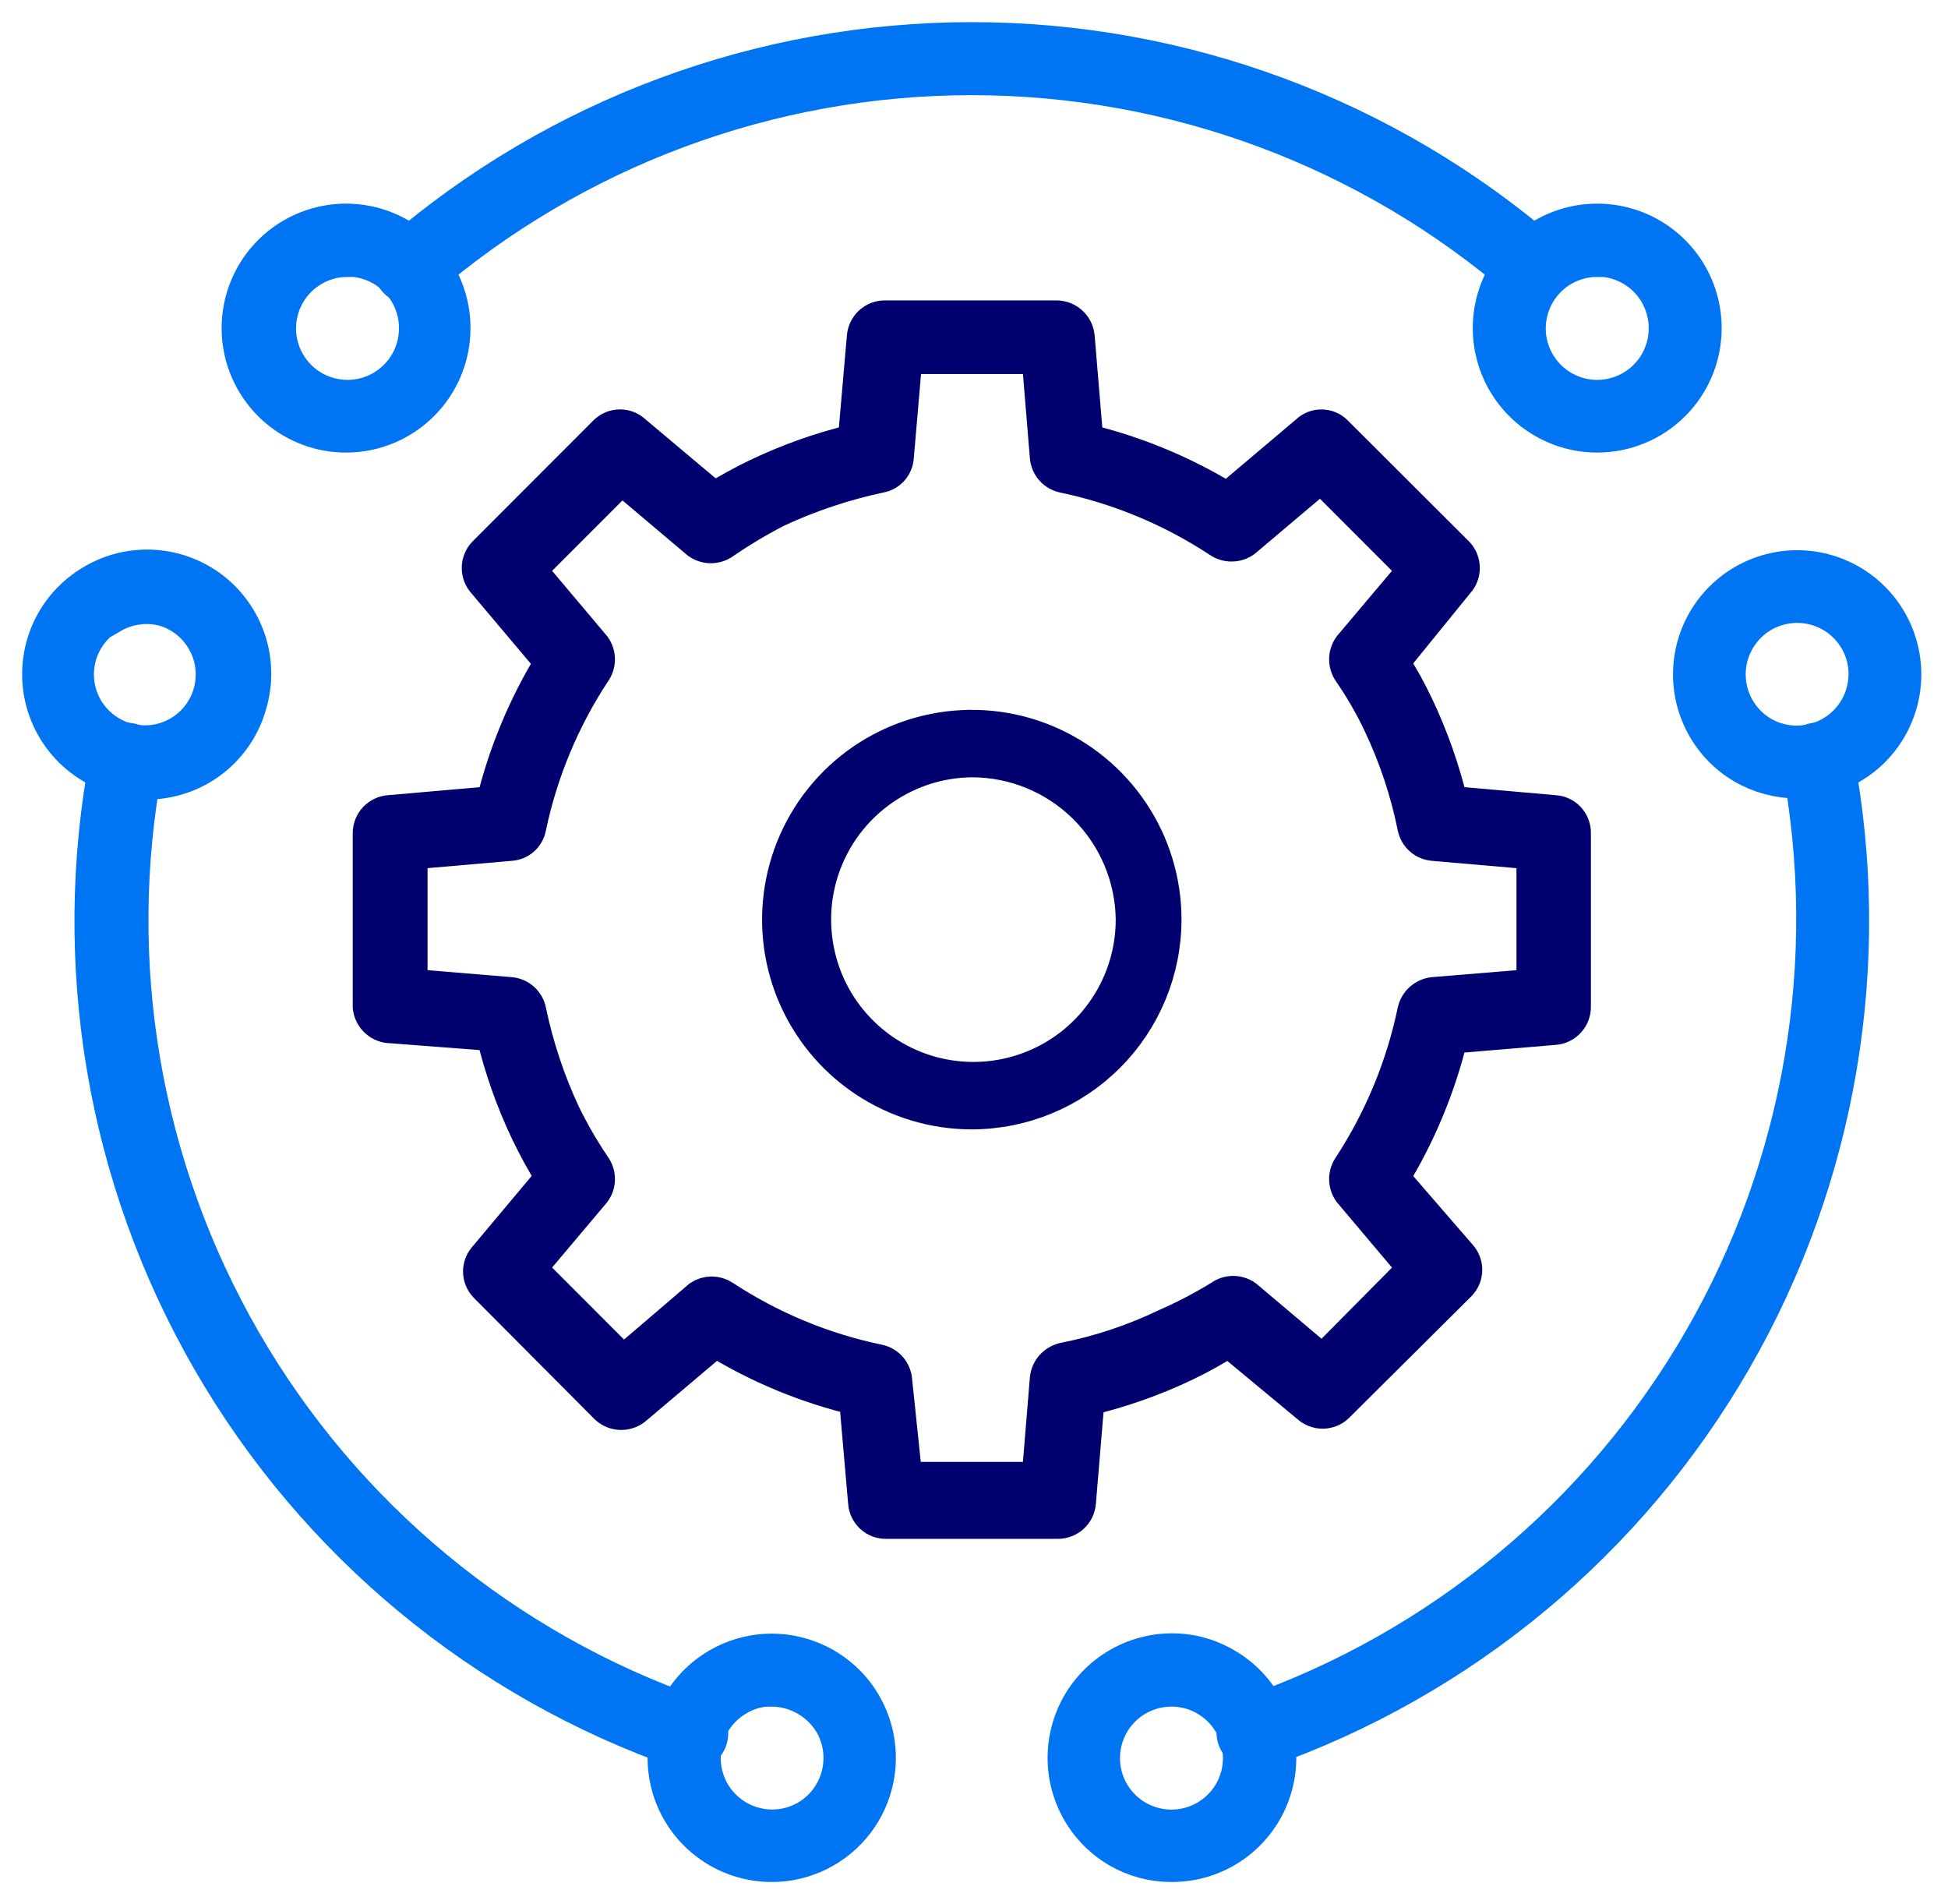
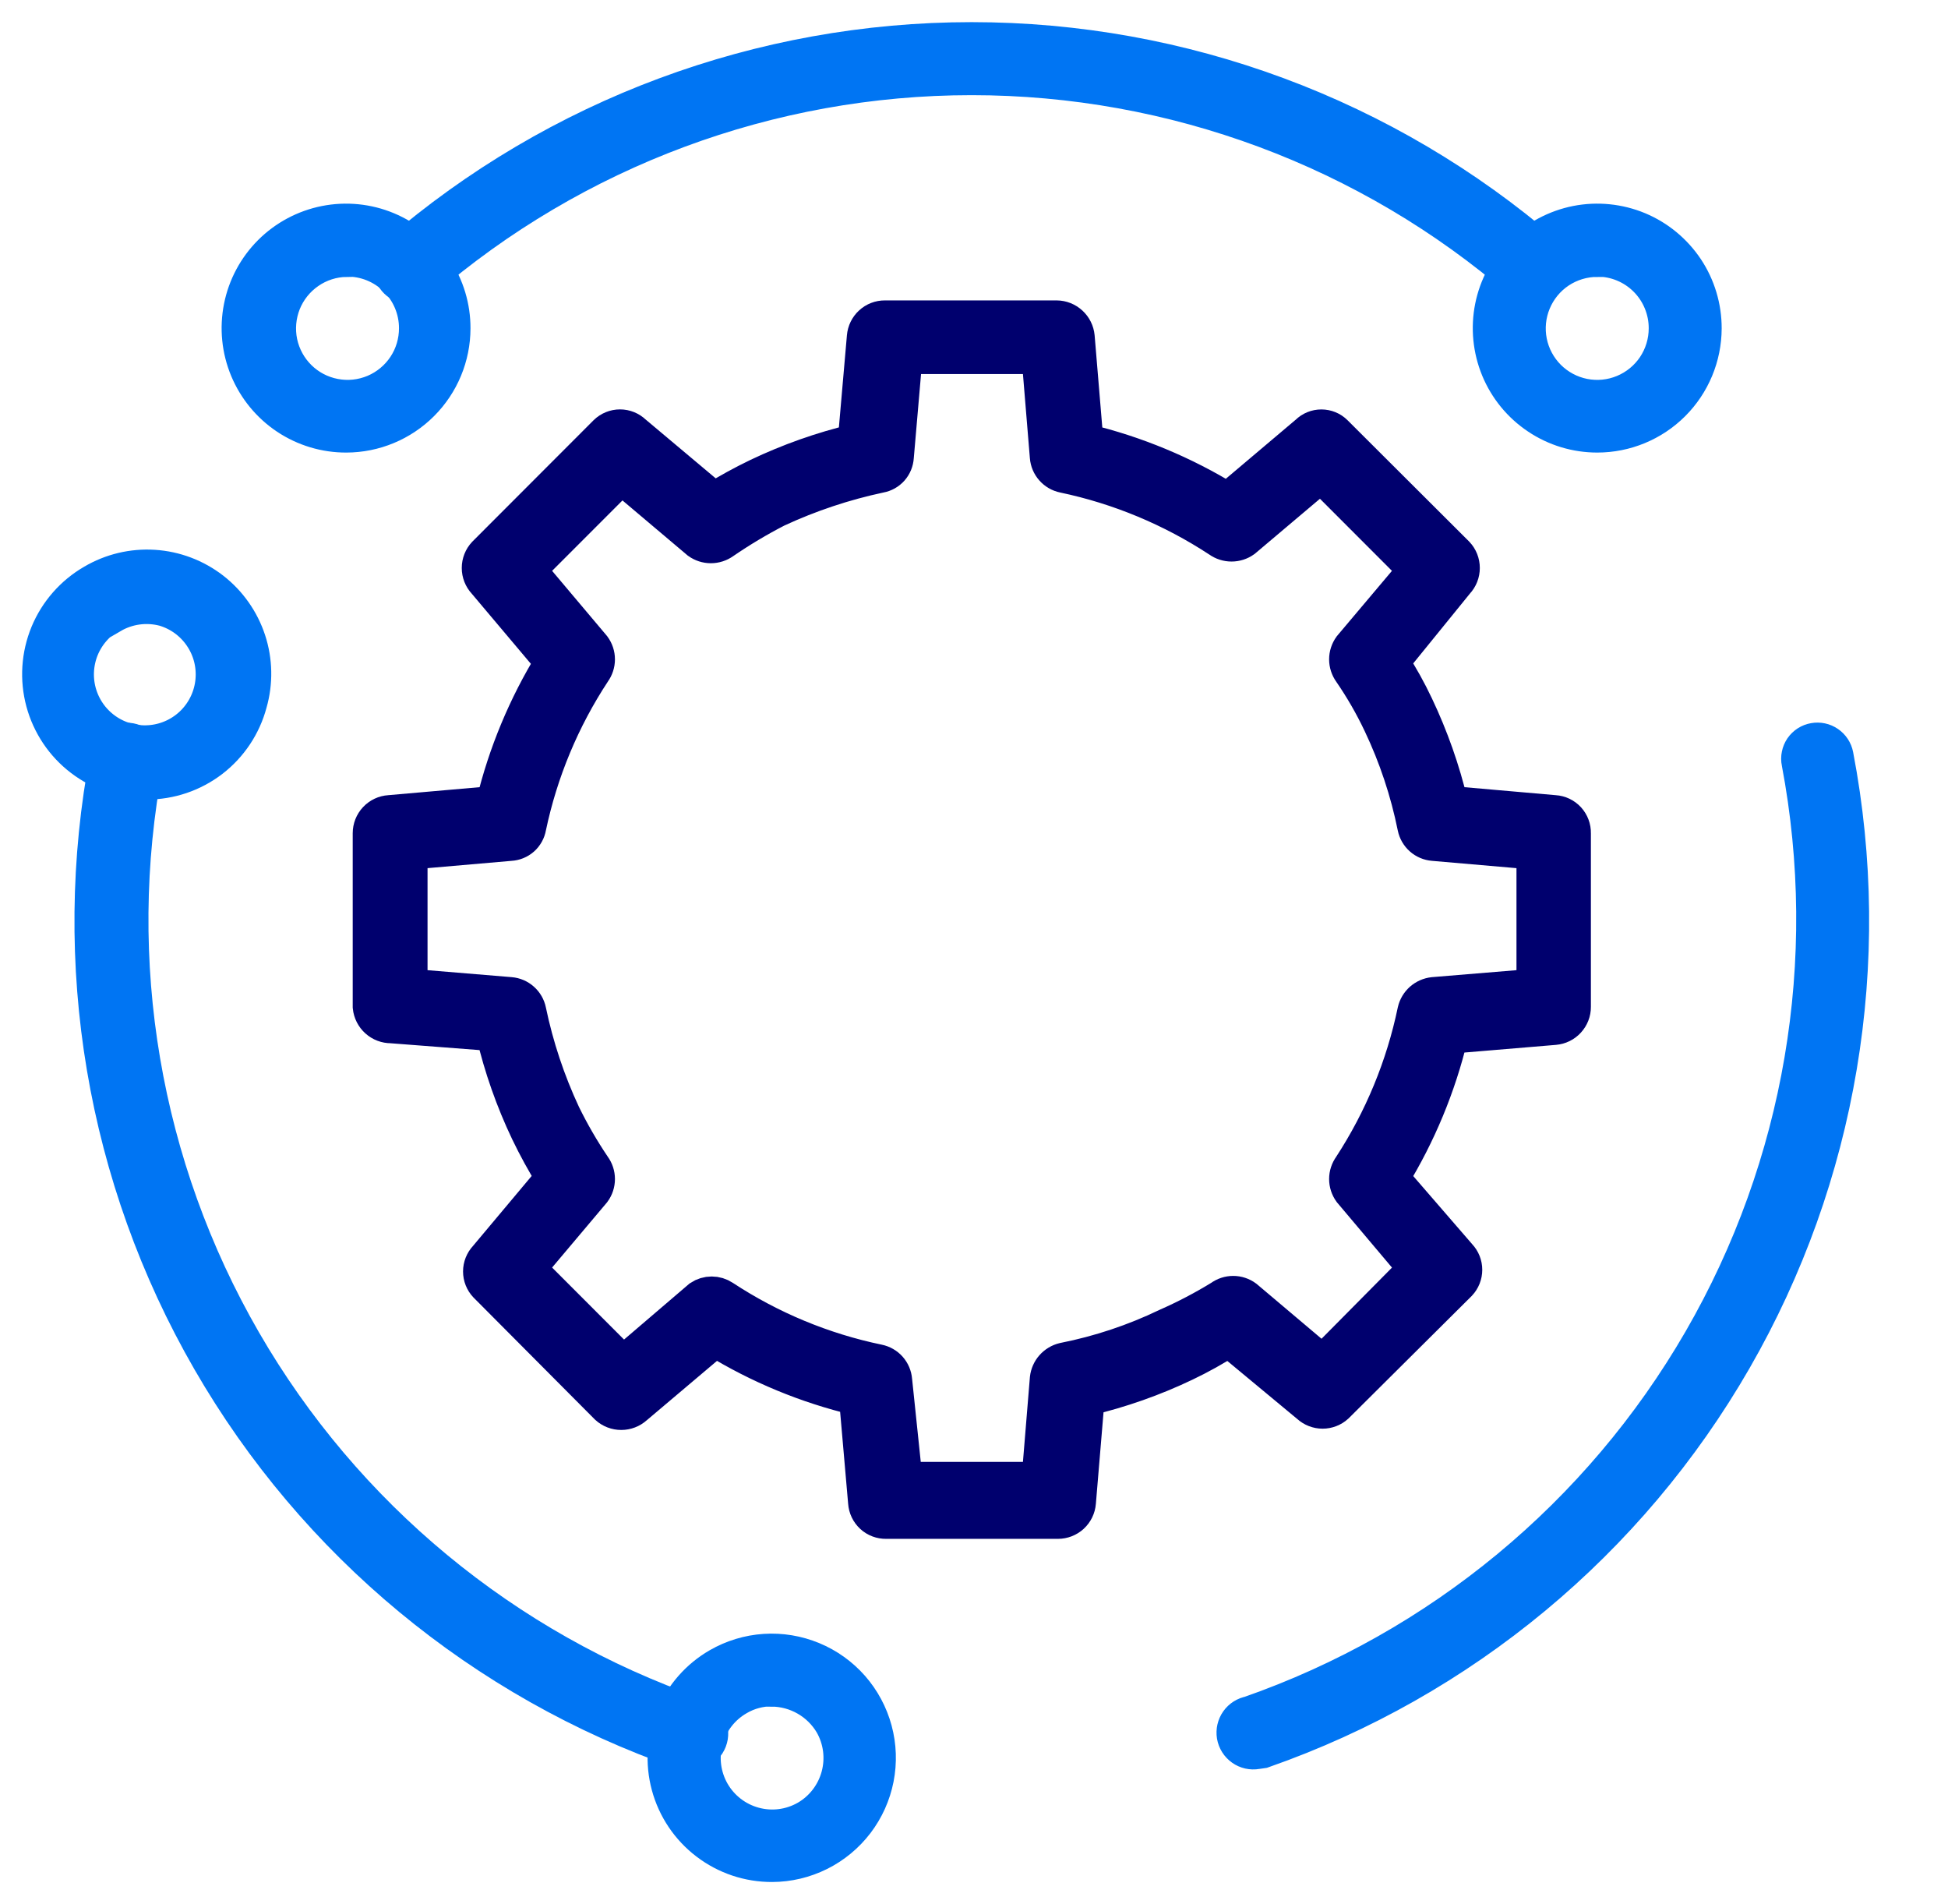
<svg xmlns="http://www.w3.org/2000/svg" width="44" height="43" viewBox="0 0 44 43" fill="none">
  <path d="M34.637 6.368C34.56 6.368 34.486 6.34 34.427 6.29C30.959 3.296 26.529 1.649 21.947 1.649C17.365 1.649 12.935 3.296 9.466 6.29C9.4 6.345 9.315 6.373 9.229 6.365C9.143 6.358 9.064 6.317 9.008 6.251C8.953 6.185 8.925 6.099 8.933 6.013C8.94 5.927 8.981 5.848 9.047 5.792C12.634 2.701 17.212 1 21.947 1C26.682 1 31.26 2.701 34.846 5.792C34.877 5.822 34.901 5.858 34.918 5.897C34.934 5.937 34.943 5.979 34.943 6.021C34.943 6.064 34.934 6.106 34.918 6.146C34.901 6.185 34.877 6.221 34.846 6.251C34.795 6.316 34.72 6.358 34.637 6.368Z" fill="#0075F3" stroke="#0075F3" />
  <path d="M36.077 9.72C35.62 9.72 35.173 9.585 34.793 9.33C34.412 9.076 34.116 8.715 33.941 8.292C33.767 7.87 33.721 7.405 33.811 6.956C33.901 6.508 34.122 6.096 34.445 5.773C34.769 5.45 35.182 5.231 35.63 5.142C36.079 5.054 36.544 5.101 36.966 5.276C37.388 5.452 37.748 5.75 38.002 6.13C38.255 6.511 38.389 6.959 38.388 7.416C38.386 8.028 38.142 8.614 37.709 9.046C37.276 9.478 36.689 9.72 36.077 9.72ZM36.077 5.753C35.748 5.753 35.427 5.851 35.153 6.033C34.88 6.216 34.667 6.476 34.541 6.78C34.415 7.084 34.382 7.418 34.446 7.74C34.51 8.063 34.669 8.359 34.901 8.592C35.134 8.824 35.43 8.983 35.753 9.047C36.075 9.111 36.41 9.078 36.713 8.952C37.017 8.826 37.277 8.613 37.46 8.34C37.642 8.066 37.74 7.745 37.74 7.416C37.741 7.197 37.698 6.98 37.615 6.778C37.532 6.575 37.41 6.391 37.255 6.236C37.101 6.081 36.917 5.958 36.715 5.874C36.513 5.79 36.296 5.747 36.077 5.747V5.753ZM7.823 9.72C7.366 9.722 6.918 9.587 6.537 9.334C6.156 9.08 5.859 8.719 5.683 8.297C5.507 7.874 5.461 7.409 5.55 6.96C5.639 6.511 5.859 6.099 6.183 5.775C6.506 5.452 6.919 5.232 7.367 5.143C7.816 5.054 8.282 5.1 8.704 5.276C9.127 5.452 9.487 5.749 9.741 6.13C9.994 6.511 10.129 6.958 10.127 7.416C10.126 8.027 9.882 8.612 9.451 9.043C9.019 9.475 8.434 9.719 7.823 9.72ZM7.823 5.753C7.495 5.758 7.176 5.86 6.906 6.047C6.636 6.233 6.427 6.495 6.305 6.799C6.184 7.104 6.155 7.438 6.222 7.759C6.29 8.08 6.451 8.373 6.685 8.603C6.919 8.833 7.216 8.988 7.539 9.049C7.861 9.111 8.194 9.075 8.496 8.948C8.798 8.82 9.056 8.606 9.237 8.332C9.418 8.059 9.513 7.737 9.512 7.409C9.512 7.189 9.468 6.971 9.383 6.767C9.298 6.564 9.173 6.379 9.016 6.224C8.859 6.07 8.672 5.948 8.468 5.866C8.263 5.784 8.044 5.743 7.823 5.747V5.753ZM15.535 39.454H15.43C10.955 37.894 7.19 34.776 4.823 30.671C2.455 26.566 1.643 21.746 2.534 17.091C2.542 17.049 2.559 17.008 2.583 16.971C2.607 16.934 2.637 16.903 2.674 16.878C2.71 16.854 2.75 16.836 2.793 16.827C2.836 16.819 2.88 16.818 2.923 16.826C2.966 16.834 3.007 16.851 3.044 16.875C3.08 16.899 3.112 16.93 3.137 16.966C3.161 17.002 3.178 17.043 3.187 17.086C3.196 17.129 3.197 17.173 3.188 17.216C2.334 21.715 3.125 26.372 5.416 30.337C7.708 34.302 11.347 37.312 15.672 38.819C15.715 38.826 15.756 38.842 15.793 38.865C15.83 38.888 15.862 38.918 15.887 38.954C15.913 38.989 15.931 39.03 15.94 39.072C15.95 39.115 15.951 39.159 15.944 39.202C15.937 39.245 15.921 39.286 15.898 39.323C15.874 39.359 15.844 39.392 15.809 39.417C15.773 39.442 15.733 39.46 15.691 39.47C15.648 39.479 15.604 39.481 15.561 39.473L15.535 39.454Z" fill="#0075F3" stroke="#0075F3" />
  <path d="M3.313 17.53C2.805 17.532 2.31 17.366 1.906 17.057C1.502 16.749 1.212 16.316 1.079 15.825C0.947 15.334 0.981 14.814 1.175 14.344C1.37 13.875 1.714 13.483 2.154 13.229C2.551 12.995 3.009 12.886 3.468 12.915C3.928 12.944 4.368 13.111 4.733 13.392C5.097 13.674 5.368 14.059 5.512 14.496C5.656 14.934 5.665 15.405 5.538 15.848C5.408 16.338 5.119 16.772 4.717 17.081C4.314 17.39 3.82 17.557 3.313 17.556V17.53ZM2.475 13.785C2.141 13.97 1.881 14.264 1.739 14.617C1.598 14.972 1.583 15.364 1.698 15.727C1.813 16.091 2.05 16.403 2.37 16.612C2.689 16.82 3.071 16.911 3.45 16.87C3.829 16.829 4.182 16.658 4.449 16.386C4.716 16.113 4.88 15.757 4.914 15.377C4.948 14.998 4.85 14.618 4.635 14.303C4.421 13.987 4.104 13.756 3.738 13.648C3.527 13.592 3.306 13.578 3.09 13.607C2.873 13.636 2.664 13.708 2.475 13.818V13.785ZM17.44 42C16.931 42.002 16.437 41.836 16.033 41.527C15.629 41.219 15.338 40.786 15.206 40.295C15.074 39.804 15.108 39.284 15.302 38.814C15.496 38.345 15.841 37.953 16.281 37.699C16.587 37.523 16.929 37.419 17.281 37.396C17.634 37.373 17.986 37.432 18.313 37.567C18.639 37.702 18.93 37.91 19.163 38.175C19.395 38.44 19.564 38.755 19.656 39.096C19.748 39.437 19.76 39.794 19.692 40.141C19.624 40.487 19.477 40.813 19.263 41.094C19.049 41.374 18.773 41.602 18.457 41.759C18.141 41.916 17.793 41.999 17.44 42ZM17.44 38.033C17.15 38.032 16.865 38.108 16.615 38.255C16.232 38.475 15.952 38.838 15.837 39.264C15.721 39.69 15.78 40.144 15.999 40.527C16.219 40.91 16.582 41.19 17.008 41.305C17.434 41.421 17.888 41.362 18.271 41.142C18.652 40.921 18.929 40.557 19.043 40.132C19.157 39.706 19.099 39.253 18.88 38.871C18.731 38.619 18.519 38.41 18.266 38.265C18.012 38.119 17.725 38.041 17.433 38.039L17.44 38.033ZM28.365 39.453C28.322 39.461 28.278 39.459 28.236 39.45C28.193 39.44 28.153 39.422 28.118 39.397C28.046 39.346 27.997 39.269 27.982 39.182C27.968 39.095 27.988 39.006 28.039 38.934C28.09 38.862 28.167 38.814 28.254 38.799C32.577 37.29 36.215 34.28 38.507 30.315C40.798 26.351 41.59 21.695 40.738 17.196C40.729 17.155 40.729 17.112 40.738 17.071C40.746 17.029 40.763 16.99 40.786 16.955C40.81 16.921 40.841 16.891 40.876 16.868C40.912 16.845 40.952 16.83 40.993 16.823C41.077 16.808 41.163 16.826 41.232 16.874C41.302 16.922 41.35 16.995 41.366 17.078C42.257 21.729 41.447 26.544 39.085 30.647C36.723 34.751 32.965 37.869 28.496 39.434L28.365 39.453Z" fill="#0075F3" stroke="#0075F3" />
-   <path d="M26.461 42C26.056 42.001 25.659 41.895 25.308 41.692C24.914 41.462 24.597 41.121 24.397 40.711C24.196 40.3 24.122 39.84 24.183 39.388C24.244 38.935 24.437 38.511 24.739 38.169C25.041 37.826 25.437 37.581 25.878 37.463C26.17 37.384 26.476 37.364 26.776 37.404C27.076 37.444 27.365 37.545 27.626 37.699C28.066 37.952 28.41 38.344 28.604 38.813C28.798 39.282 28.833 39.802 28.701 40.292C28.57 40.782 28.28 41.215 27.878 41.524C27.475 41.833 26.981 42 26.474 42H26.461ZM25.629 41.142C25.818 41.252 26.027 41.322 26.244 41.351C26.46 41.379 26.68 41.365 26.891 41.308C27.102 41.252 27.3 41.154 27.473 41.021C27.646 40.888 27.792 40.723 27.901 40.533C28.01 40.344 28.081 40.136 28.109 39.919C28.138 39.703 28.123 39.483 28.067 39.272C28.01 39.061 27.913 38.863 27.78 38.69C27.647 38.517 27.481 38.371 27.292 38.262C26.91 38.041 26.456 37.982 26.03 38.096C25.604 38.21 25.241 38.489 25.02 38.871C24.8 39.253 24.74 39.707 24.854 40.133C24.968 40.559 25.247 40.922 25.629 41.142ZM40.587 17.53C40.183 17.529 39.786 17.423 39.435 17.222C39.042 16.994 38.724 16.653 38.524 16.244C38.324 15.836 38.248 15.377 38.309 14.925C38.369 14.474 38.561 14.051 38.862 13.709C39.162 13.367 39.557 13.121 39.997 13.004C40.437 12.886 40.902 12.901 41.333 13.047C41.764 13.194 42.142 13.464 42.42 13.825C42.697 14.186 42.861 14.621 42.892 15.075C42.922 15.53 42.818 15.983 42.591 16.378C42.441 16.641 42.24 16.872 41.999 17.056C41.758 17.241 41.483 17.375 41.19 17.451C40.993 17.503 40.791 17.529 40.587 17.53ZM39.756 16.666C40.139 16.884 40.592 16.943 41.017 16.829C41.443 16.715 41.806 16.438 42.028 16.057C42.249 15.675 42.311 15.22 42.198 14.793C42.126 14.53 41.991 14.288 41.804 14.089C41.617 13.891 41.384 13.741 41.125 13.654C40.867 13.566 40.591 13.544 40.322 13.589C40.052 13.633 39.798 13.743 39.581 13.909C39.365 14.076 39.193 14.292 39.08 14.541C38.967 14.789 38.916 15.062 38.934 15.334C38.951 15.607 39.035 15.87 39.178 16.103C39.322 16.335 39.52 16.528 39.756 16.666Z" fill="#0075F3" stroke="#0075F3" />
-   <path d="M21.95 25.104C21.092 25.104 20.254 24.85 19.541 24.373C18.828 23.897 18.272 23.219 17.943 22.427C17.615 21.634 17.529 20.762 17.697 19.921C17.864 19.08 18.277 18.307 18.884 17.7C19.49 17.094 20.263 16.681 21.104 16.514C21.945 16.346 22.817 16.432 23.61 16.76C24.402 17.089 25.08 17.644 25.556 18.358C26.033 19.071 26.287 19.909 26.287 20.767C26.285 21.917 25.828 23.019 25.015 23.832C24.202 24.645 23.1 25.102 21.95 25.104ZM21.95 17.153C21.237 17.16 20.542 17.378 19.952 17.78C19.363 18.181 18.905 18.748 18.637 19.409C18.369 20.07 18.303 20.796 18.447 21.494C18.59 22.193 18.937 22.834 19.444 23.335C19.951 23.837 20.595 24.178 21.295 24.314C21.995 24.451 22.72 24.377 23.378 24.102C24.036 23.828 24.599 23.365 24.994 22.771C25.39 22.178 25.601 21.48 25.601 20.767C25.591 19.805 25.202 18.886 24.519 18.209C23.835 17.533 22.912 17.153 21.95 17.153Z" fill="#00006E" stroke="#00006E" stroke-width="0.8" />
  <path d="M23.895 34.351H20.016C19.899 34.353 19.787 34.311 19.701 34.232C19.616 34.153 19.564 34.045 19.556 33.928L19.35 31.564C18.222 31.295 17.143 30.849 16.155 30.242L14.346 31.771C14.26 31.849 14.148 31.892 14.032 31.892C13.916 31.892 13.804 31.849 13.718 31.771L10.982 29.022C10.903 28.939 10.859 28.828 10.859 28.713C10.859 28.598 10.903 28.487 10.982 28.403L12.5 26.593C12.29 26.256 12.1 25.909 11.928 25.551C11.591 24.843 11.33 24.101 11.15 23.337L8.836 23.159C8.719 23.16 8.607 23.117 8.52 23.039C8.433 22.961 8.379 22.853 8.367 22.737V18.816C8.367 18.699 8.411 18.586 8.492 18.5C8.572 18.415 8.681 18.363 8.798 18.356L11.15 18.15C11.424 17.02 11.873 15.941 12.481 14.951L10.954 13.14C10.874 13.055 10.83 12.943 10.83 12.826C10.83 12.71 10.874 12.597 10.954 12.512L13.69 9.773C13.774 9.691 13.887 9.645 14.004 9.645C14.121 9.645 14.234 9.691 14.318 9.773L16.127 11.292C16.448 11.094 16.779 10.912 17.12 10.748C17.825 10.412 18.563 10.151 19.322 9.97L19.528 7.606C19.538 7.49 19.59 7.383 19.675 7.305C19.76 7.226 19.872 7.183 19.987 7.184H23.867C23.982 7.185 24.092 7.229 24.177 7.307C24.262 7.385 24.315 7.491 24.326 7.606L24.523 9.97C25.655 10.242 26.736 10.692 27.728 11.302L29.537 9.773C29.619 9.691 29.73 9.646 29.846 9.646C29.962 9.646 30.073 9.691 30.155 9.773L32.901 12.512C32.981 12.597 33.025 12.71 33.025 12.826C33.025 12.943 32.981 13.055 32.901 13.14L31.43 14.951C31.636 15.269 31.821 15.602 31.983 15.945C32.318 16.651 32.579 17.39 32.76 18.15L35.112 18.356C35.228 18.363 35.337 18.415 35.416 18.501C35.494 18.587 35.537 18.7 35.534 18.816V22.737C35.535 22.853 35.491 22.964 35.413 23.049C35.335 23.135 35.228 23.187 35.112 23.197L32.76 23.394C32.488 24.527 32.039 25.609 31.43 26.602L32.957 28.366C33.036 28.449 33.08 28.56 33.08 28.675C33.08 28.79 33.036 28.901 32.957 28.985L30.183 31.743C30.099 31.82 29.988 31.863 29.874 31.863C29.76 31.863 29.649 31.82 29.565 31.743L27.756 30.242C27.437 30.447 27.105 30.632 26.763 30.795C26.055 31.133 25.314 31.394 24.551 31.574L24.354 33.928C24.345 34.044 24.293 34.151 24.207 34.23C24.122 34.308 24.011 34.351 23.895 34.351ZM20.437 33.413H23.474L23.661 31.133C23.672 31.035 23.713 30.942 23.778 30.869C23.844 30.795 23.93 30.743 24.026 30.72C24.834 30.56 25.618 30.299 26.36 29.942C26.78 29.757 27.187 29.544 27.578 29.304C27.658 29.245 27.755 29.213 27.855 29.213C27.954 29.213 28.051 29.245 28.131 29.304L29.874 30.776L31.983 28.647L30.511 26.902C30.453 26.822 30.421 26.725 30.421 26.625C30.421 26.526 30.453 26.429 30.511 26.349C31.211 25.277 31.703 24.084 31.964 22.831C31.986 22.735 32.038 22.648 32.112 22.582C32.186 22.517 32.278 22.476 32.376 22.465L34.653 22.277V19.238L32.376 19.041C32.277 19.033 32.183 18.993 32.109 18.927C32.035 18.861 31.984 18.773 31.964 18.675C31.801 17.868 31.54 17.083 31.186 16.339C30.993 15.931 30.767 15.539 30.511 15.167C30.453 15.086 30.421 14.989 30.421 14.89C30.421 14.79 30.453 14.694 30.511 14.613L31.983 12.868L29.837 10.72L28.093 12.193C28.013 12.25 27.916 12.281 27.817 12.281C27.718 12.281 27.621 12.25 27.541 12.193C26.471 11.49 25.279 10.993 24.026 10.73C23.929 10.71 23.841 10.659 23.775 10.584C23.709 10.51 23.669 10.416 23.661 10.317L23.474 8.047H20.437L20.241 10.317C20.235 10.417 20.197 10.512 20.13 10.588C20.064 10.662 19.974 10.713 19.875 10.73C19.071 10.901 18.288 11.162 17.542 11.508C17.124 11.723 16.72 11.965 16.333 12.23C16.252 12.288 16.155 12.319 16.056 12.319C15.957 12.319 15.861 12.288 15.78 12.23L14.037 10.758L11.928 12.868L13.399 14.613C13.458 14.694 13.49 14.79 13.49 14.89C13.49 14.989 13.458 15.086 13.399 15.167C12.697 16.234 12.201 17.424 11.938 18.675C11.921 18.774 11.871 18.864 11.796 18.931C11.721 18.997 11.625 19.036 11.525 19.041L9.257 19.238V22.277L11.525 22.465C11.624 22.473 11.718 22.513 11.792 22.579C11.867 22.645 11.918 22.733 11.938 22.831C12.106 23.637 12.367 24.421 12.715 25.167C12.915 25.576 13.144 25.971 13.399 26.349C13.458 26.429 13.49 26.526 13.49 26.625C13.49 26.725 13.458 26.822 13.399 26.902L11.928 28.647L14.074 30.795L15.817 29.304C15.894 29.253 15.983 29.226 16.075 29.226C16.167 29.226 16.256 29.253 16.333 29.304C17.399 30.005 18.588 30.499 19.837 30.758C19.935 30.778 20.023 30.829 20.089 30.903C20.155 30.978 20.195 31.071 20.203 31.171L20.437 33.413Z" fill="#00006E" stroke="#00006E" stroke-width="0.8" />
</svg>